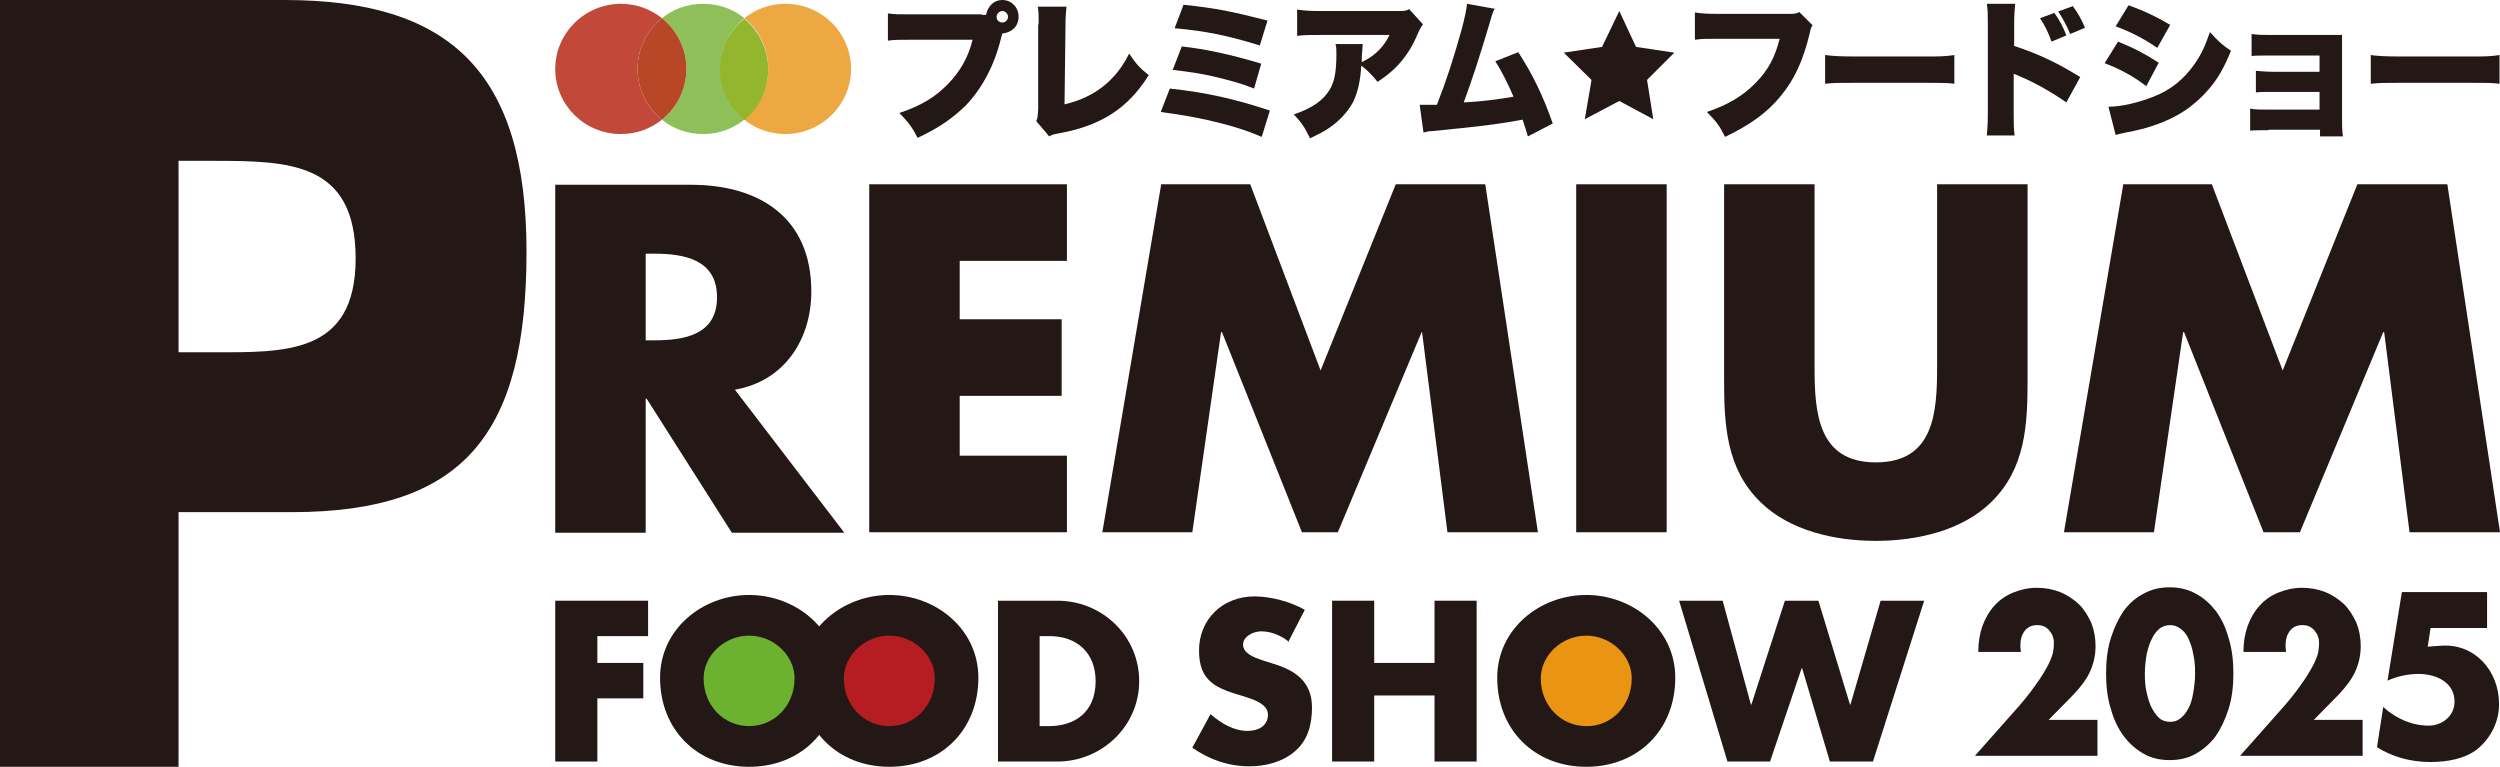
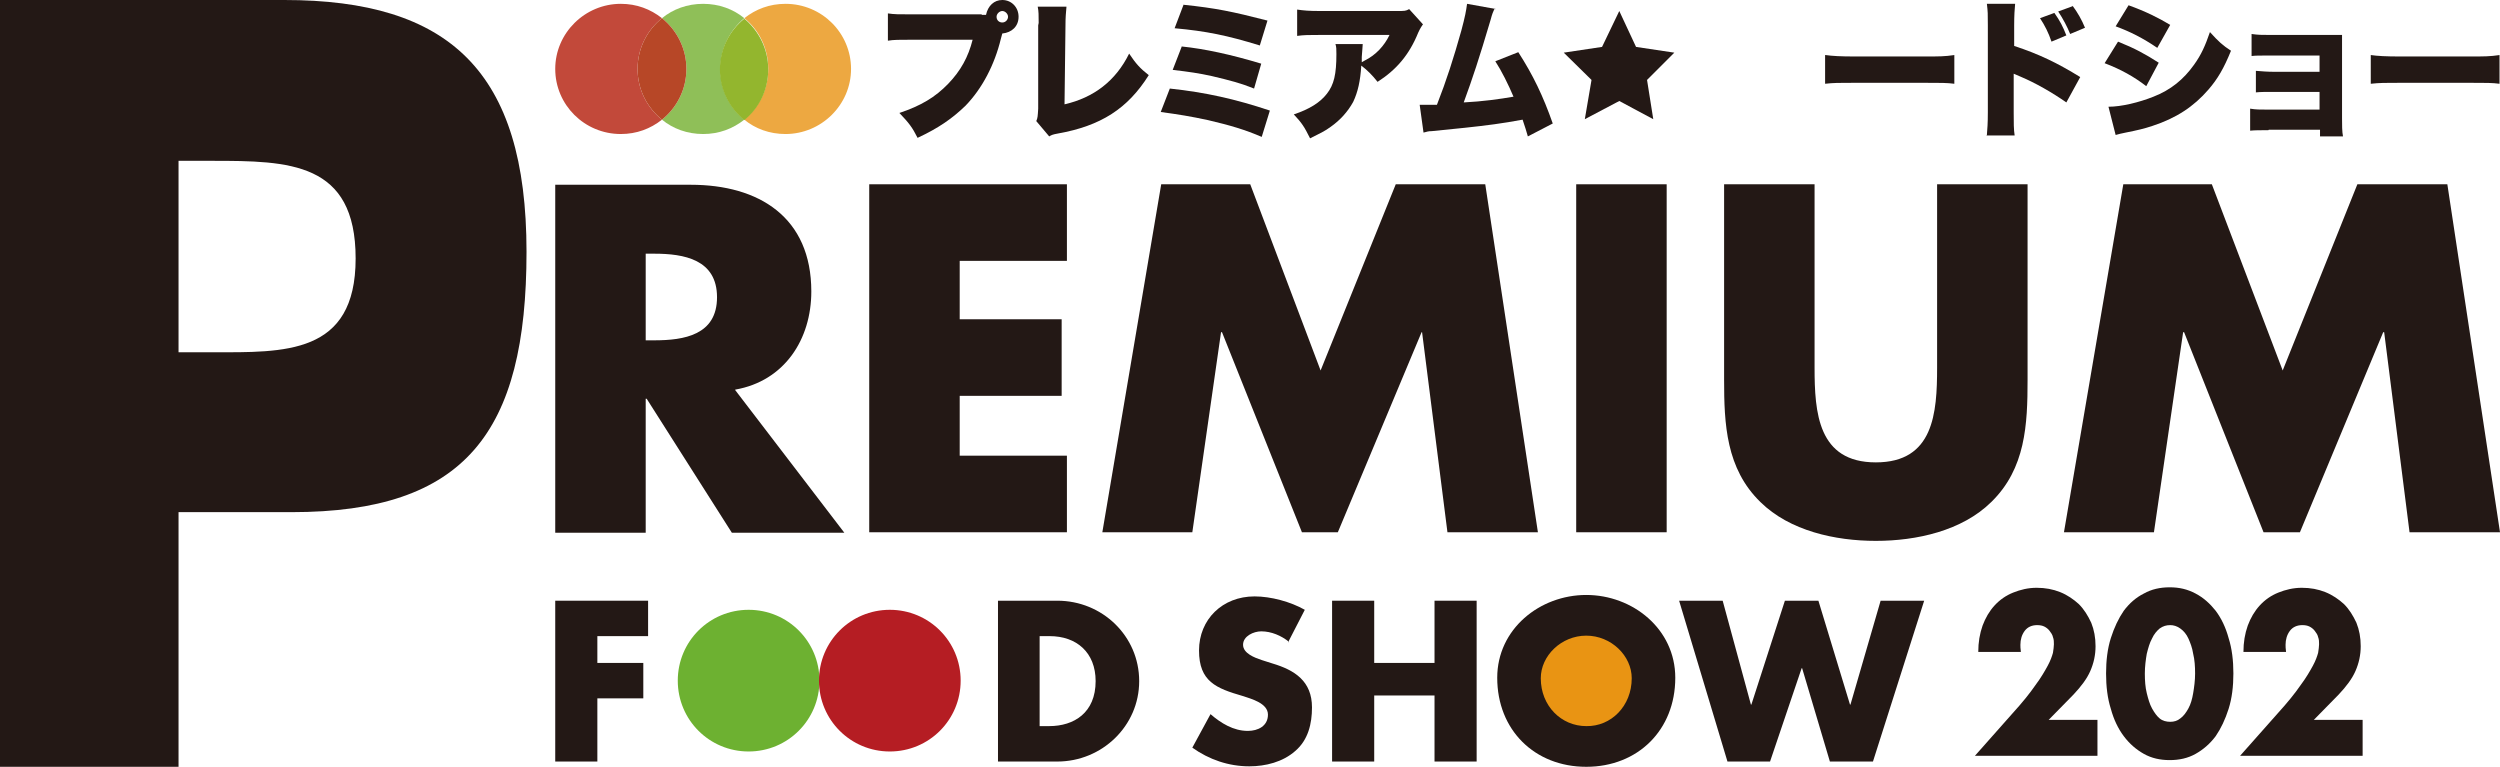
<svg xmlns="http://www.w3.org/2000/svg" id="_レイヤー_2" viewBox="0 0 52.23 16.02">
  <defs>
    <style>.cls-1{fill:#b51d23;}.cls-2{fill:#c2493a;}.cls-3{fill:#231815;}.cls-4{fill:#93b62e;}.cls-5{fill:#6db131;}.cls-6{fill:#e99413;}.cls-7{fill:#eda841;}.cls-8{fill:#8fbf58;}.cls-9{fill:#b74727;}</style>
  </defs>
  <g id="_レイヤー_1-2">
    <path class="cls-3" d="M13.49,5.3h.18c.62,0,1.31.12,1.31.91s-.69.9-1.31.9h-.18v-1.81ZM15.36,8.14c1.03-.18,1.59-1.05,1.59-2.05,0-1.55-1.09-2.23-2.52-2.23h-2.83v7.27h1.89v-2.8h.02l1.78,2.8h2.35l-2.28-2.98Z" />
    <polygon class="cls-3" points="20.05 5.45 20.05 6.67 22.18 6.67 22.18 8.27 20.05 8.27 20.05 9.52 22.29 9.52 22.29 11.12 18.16 11.12 18.16 3.85 22.29 3.85 22.29 5.45 20.05 5.45" />
    <polygon class="cls-3" points="24.26 3.85 26.12 3.85 27.59 7.74 29.16 3.85 31.03 3.85 32.13 11.12 30.24 11.12 29.71 6.94 29.7 6.94 27.95 11.12 27.2 11.12 25.53 6.94 25.51 6.94 24.91 11.12 23.03 11.12 24.26 3.85" />
    <rect class="cls-3" x="32.93" y="3.85" width="1.89" height="7.27" />
    <path class="cls-3" d="M42.36,3.85v4.08c0,.94-.04,1.86-.76,2.56-.61.6-1.56.81-2.41.81s-1.8-.21-2.41-.81c-.72-.7-.76-1.63-.76-2.56V3.85h1.89v3.83c0,.94.07,1.98,1.28,1.98s1.28-1.03,1.28-1.98v-3.83h1.89Z" />
    <polygon class="cls-3" points="44.36 3.85 46.21 3.85 47.69 7.74 49.25 3.85 51.13 3.85 52.23 11.12 50.34 11.12 49.81 6.94 49.79 6.94 48.05 11.12 47.29 11.12 45.63 6.94 45.61 6.94 45 11.12 43.12 11.12 44.36 3.85" />
    <path class="cls-3" d="M3.73,3.36h.7c1.61,0,3,.02,3,2.04s-1.49,1.96-3,1.96h-.7v-4ZM0,16.02h3.73v-5.32h2.36c3.63,0,4.91-1.66,4.91-5.44S9.38,0,5.94,0H0v16.02Z" />
    <path class="cls-3" d="M20.82.35c0,.07.05.12.12.12s.12-.06.12-.12-.06-.12-.12-.12-.12.06-.12.12M20.51.31s.06,0,.09,0C20.64.12,20.77,0,20.94,0c.19,0,.34.15.34.35s-.14.33-.34.35t-.03.11c-.13.54-.39,1.04-.74,1.4-.27.26-.55.46-1,.67-.11-.22-.18-.31-.38-.52.45-.15.75-.33,1.02-.61.26-.27.42-.56.51-.92h-1.27c-.26,0-.38,0-.5.02V.28c.13.02.22.02.51.02h1.45Z" />
    <path class="cls-3" d="M22.28.15c-.01.12-.02.2-.02.38l-.02,1.65c.61-.14,1.07-.49,1.35-1.06.14.21.23.31.41.45-.44.7-1,1.06-1.9,1.22-.11.02-.13.03-.18.06l-.27-.32c.03-.07.03-.1.04-.26V.53s.01-.05.01-.05c0-.15,0-.25-.02-.34h.6Z" />
    <path class="cls-3" d="M24.73.1c.67.07,1.01.14,1.75.33l-.16.52c-.68-.21-1.12-.3-1.78-.36l.19-.5ZM24.68.97c.49.05,1.04.17,1.67.36l-.15.52c-.27-.11-.5-.17-.88-.26-.27-.06-.48-.09-.82-.13l.19-.49ZM24.44,1.85c.75.08,1.37.22,2.09.46l-.17.55c-.35-.15-.65-.24-1.12-.35-.37-.08-.62-.12-.99-.17l.19-.49Z" />
    <path class="cls-3" d="M29.72.52s-.05.07-.09.16c-.19.47-.46.78-.85,1.03-.11-.14-.21-.24-.34-.34-.02.32-.07.55-.17.76-.11.2-.27.38-.47.52-.12.09-.23.14-.43.24-.12-.24-.17-.32-.34-.5.33-.11.55-.25.69-.43.15-.19.2-.41.2-.83,0-.1,0-.15-.02-.21h.57c0,.06-.01.09-.02.27,0,0,0,.08,0,.11t.07-.04c.22-.11.4-.3.51-.53h-1.45c-.23,0-.34,0-.48.02V.2c.14.02.24.03.49.03h1.59c.17,0,.19,0,.26-.04l.29.32Z" />
    <path class="cls-3" d="M31.22.19c-.03.07-.04.08-.08.23-.24.81-.37,1.2-.56,1.72.4-.02.75-.07,1.04-.12-.11-.26-.25-.54-.38-.74l.48-.19c.31.48.52.92.72,1.49l-.52.27c-.04-.14-.05-.17-.11-.35-.43.08-.74.12-1.21.17l-.69.07c-.07,0-.09.01-.17.03l-.08-.58c.06,0,.08,0,.1,0,.02,0,.04,0,.08,0h.1s.04,0,.08,0c.2-.51.35-.98.51-1.55.08-.3.1-.41.12-.56l.61.11Z" />
-     <path class="cls-3" d="M37.87.52c-.03.05-.04.07-.06.17-.14.58-.32.97-.61,1.32-.28.34-.62.59-1.16.85-.12-.24-.18-.32-.38-.52.44-.15.76-.34,1.02-.61.26-.26.41-.55.5-.92h-1.26c-.29,0-.35,0-.51.02V.26c.13.02.22.03.52.03h1.44c.1,0,.16,0,.22-.04l.27.27Z" />
    <path class="cls-3" d="M38.14,1.15c.14.02.31.03.62.03h1.45c.3,0,.42,0,.62-.03v.6c-.15-.02-.28-.02-.63-.02h-1.45c-.34,0-.44,0-.62.02v-.6Z" />
    <path class="cls-3" d="M43.3.12c.11.15.19.29.26.46l-.31.13c-.06-.15-.15-.32-.25-.47l.3-.11ZM42.92.27c.12.17.18.29.25.47l-.31.13c-.06-.18-.14-.34-.24-.49l.3-.11ZM41.51,2.82c.01-.14.02-.23.02-.48V.53c0-.25,0-.28-.02-.45h.59c-.01.09-.02.25-.02.45v.43c.52.17.91.36,1.38.65l-.29.53c-.3-.21-.65-.41-.96-.54q-.1-.04-.14-.06v.81c0,.21,0,.36.02.48h-.59Z" />
    <path class="cls-3" d="M44.47.11c.36.13.62.26.87.41l-.27.48c-.31-.21-.57-.34-.87-.45l.27-.44ZM44.05,2.23c.27,0,.64-.09.94-.21.36-.14.63-.36.85-.67.15-.21.23-.39.33-.68.18.2.27.28.44.39-.15.37-.28.59-.47.81-.31.36-.68.6-1.17.76-.18.06-.31.09-.56.14-.09.02-.15.03-.21.05l-.15-.59ZM44.25.87c.35.14.57.26.85.44l-.26.49c-.26-.2-.53-.35-.87-.48l.28-.45Z" />
    <path class="cls-3" d="M47.39,2.72c-.17,0-.28,0-.38.01v-.46c.12.02.2.02.38.02h1.07v-.37h-.95c-.18,0-.28,0-.38.01v-.45c.13.01.24.02.38.02h.95v-.34h-1.04c-.21,0-.29,0-.38.01v-.46c.14.02.21.02.38.02h1.24c.15,0,.19,0,.27,0,0,.08,0,.19,0,.29v1.45c0,.14,0,.28.02.38h-.48v-.14h-1.07Z" />
    <path class="cls-3" d="M49.53,1.15c.14.02.31.03.62.03h1.45c.3,0,.42,0,.62-.03v.6c-.15-.02-.28-.02-.62-.02h-1.44c-.34,0-.44,0-.63.02v-.6Z" />
    <polygon class="cls-3" points="33.83 .23 34.18 .98 34.98 1.1 34.41 1.67 34.54 2.49 33.83 2.11 33.11 2.49 33.25 1.67 32.67 1.1 33.47 .98 33.83 .23" />
    <path class="cls-7" d="M16.41.08c-.33,0-.62.11-.86.3.31.25.5.63.5,1.06s-.2.81-.5,1.06c.23.19.53.3.86.3.75,0,1.37-.61,1.37-1.36s-.61-1.36-1.37-1.36" />
    <path class="cls-8" d="M14.69.08c-.33,0-.63.11-.86.3.31.25.51.63.51,1.06s-.2.81-.51,1.06c.23.19.53.3.86.3s.62-.11.86-.3c-.31-.25-.5-.63-.5-1.06s.2-.81.5-1.06c-.23-.19-.53-.3-.86-.3" />
    <path class="cls-4" d="M15.55.39c-.31.25-.51.63-.51,1.06s.2.81.51,1.06c.31-.25.5-.63.5-1.06s-.2-.81-.5-1.06" />
    <path class="cls-2" d="M12.97.08c-.75,0-1.37.61-1.37,1.36s.61,1.36,1.37,1.36c.33,0,.62-.11.86-.3-.31-.25-.51-.63-.51-1.06s.2-.81.51-1.06c-.24-.19-.53-.3-.86-.3" />
    <path class="cls-9" d="M13.83.38c-.31.25-.51.63-.51,1.06s.2.81.51,1.06c.31-.25.51-.63.51-1.06s-.2-.81-.51-1.06" />
    <path class="cls-5" d="M17.12,14.22c0,.82-.66,1.48-1.48,1.48s-1.48-.66-1.48-1.48.66-1.48,1.48-1.48,1.48.66,1.48,1.48" />
    <path class="cls-6" d="M34.62,14.22c0,.82-.66,1.48-1.48,1.48s-1.48-.66-1.48-1.48.66-1.48,1.48-1.48,1.48.66,1.48,1.48" />
    <path class="cls-1" d="M20.07,14.22c0,.82-.66,1.48-1.48,1.48s-1.48-.66-1.48-1.48.66-1.48,1.48-1.48,1.48.66,1.48,1.48" />
    <polygon class="cls-3" points="12.48 13.29 12.48 13.85 13.44 13.85 13.44 14.59 12.48 14.59 12.48 15.91 11.6 15.91 11.6 12.55 13.54 12.55 13.54 13.29 12.48 13.29" />
-     <path class="cls-3" d="M15.65,13.28c.52,0,.95.42.95.89,0,.58-.43,1-.95,1s-.95-.42-.95-1c0-.47.43-.89.95-.89M15.65,12.43c-.97,0-1.86.71-1.86,1.73,0,1.09.78,1.86,1.86,1.86s1.86-.77,1.86-1.86c0-1.02-.89-1.73-1.86-1.73" />
-     <path class="cls-3" d="M18.58,13.28c.52,0,.95.42.95.89,0,.58-.43,1-.95,1s-.95-.42-.95-1c0-.47.43-.89.95-.89M18.58,12.43c-.97,0-1.86.71-1.86,1.73,0,1.09.78,1.86,1.86,1.86s1.86-.77,1.86-1.86c0-1.02-.89-1.73-1.86-1.73" />
    <path class="cls-3" d="M21.72,13.29h.21c.56,0,.96.34.96.94,0,.66-.45.94-.97.94h-.2v-1.89ZM20.85,15.91h1.24c.93,0,1.71-.74,1.71-1.68s-.77-1.68-1.71-1.68h-1.24v3.37Z" />
    <path class="cls-3" d="M26.93,13.41c-.16-.13-.37-.22-.58-.22-.16,0-.38.1-.38.28s.24.27.39.32l.22.07c.47.14.83.37.83.92,0,.34-.08.68-.35.91-.26.23-.62.32-.96.32-.43,0-.84-.14-1.19-.39l.38-.7c.22.19.48.35.78.35.21,0,.42-.1.42-.34s-.35-.33-.53-.39c-.55-.16-.91-.3-.91-.95s.49-1.13,1.16-1.13c.34,0,.75.11,1.05.28l-.35.68Z" />
    <polygon class="cls-3" points="29.97 13.85 29.97 12.55 30.85 12.55 30.85 15.91 29.97 15.91 29.97 14.53 28.71 14.53 28.71 15.91 27.83 15.91 27.83 12.55 28.71 12.55 28.71 13.85 29.97 13.85" />
    <path class="cls-3" d="M33.14,13.28c.52,0,.95.42.95.89,0,.58-.43,1.01-.95,1-.52,0-.95-.42-.95-1,0-.47.43-.89.95-.89M33.14,12.43c-.97,0-1.86.71-1.86,1.73,0,1.09.78,1.86,1.86,1.86s1.86-.77,1.86-1.86c0-1.02-.89-1.73-1.86-1.73" />
    <polygon class="cls-3" points="36.58 14.72 36.59 14.72 37.29 12.55 37.99 12.55 38.65 14.72 38.66 14.72 39.29 12.55 40.2 12.55 39.13 15.91 38.23 15.91 37.65 13.96 37.64 13.96 36.98 15.91 36.09 15.91 35.08 12.55 35.99 12.55 36.58 14.72" />
    <path class="cls-3" d="M43.79,15.79h-2.53l.78-.88c.21-.23.37-.43.48-.59.12-.16.2-.3.26-.41.06-.11.09-.2.11-.27.01-.07.02-.13.02-.18s0-.1-.02-.15c-.01-.05-.04-.09-.07-.13-.03-.04-.07-.07-.11-.09-.04-.02-.09-.03-.15-.03-.11,0-.2.04-.26.12-.06.08-.09.18-.09.29,0,.03,0,.08.01.15h-.89c0-.2.03-.38.09-.55.06-.16.14-.3.25-.42.11-.12.24-.21.39-.27.15-.06.31-.1.49-.1s.34.03.49.09c.15.06.28.15.39.25.11.11.19.24.26.39.06.15.09.31.09.49,0,.19-.04.36-.11.52-.07.16-.19.32-.35.49l-.52.53h1.02v.75Z" />
    <path class="cls-3" d="M44,14.07c0-.27.03-.52.1-.74.07-.22.16-.41.27-.57.12-.16.26-.28.42-.36.16-.09.34-.13.54-.13s.37.04.54.13.3.21.42.36c.12.16.21.35.27.57.07.22.1.47.1.74s-.03.52-.1.74c-.07.22-.16.41-.27.57-.12.16-.26.28-.42.37s-.34.13-.54.13-.38-.04-.54-.13c-.16-.09-.3-.21-.42-.37-.12-.16-.21-.35-.27-.57-.07-.22-.1-.47-.1-.74M44.81,14.07c0,.15.01.29.04.41s.06.23.11.32c.05.09.1.16.16.21.06.05.14.07.22.07s.15-.02.21-.07c.07-.05.12-.12.17-.21.05-.09.08-.2.1-.32s.04-.26.04-.41-.01-.29-.04-.41c-.02-.13-.06-.23-.1-.32-.04-.09-.1-.16-.17-.21-.07-.05-.14-.07-.21-.07-.08,0-.15.02-.22.07-.06.05-.12.12-.16.21-.05.09-.08.2-.11.32-.02.12-.04.26-.04.41" />
    <path class="cls-3" d="M49.33,15.79h-2.53l.78-.88c.21-.23.37-.43.48-.59.12-.16.2-.3.26-.41.06-.11.09-.2.11-.27.01-.07.02-.13.02-.18s0-.1-.02-.15c-.01-.05-.04-.09-.07-.13-.03-.04-.07-.07-.11-.09-.04-.02-.09-.03-.15-.03-.11,0-.2.04-.26.12-.06.08-.09.18-.09.29,0,.03,0,.08.01.15h-.89c0-.2.03-.38.09-.55.06-.16.14-.3.25-.42.11-.12.24-.21.39-.27.15-.06.31-.1.49-.1s.34.03.49.09c.15.06.28.15.39.25.11.11.19.24.26.39.06.15.09.31.09.49,0,.19-.04.36-.11.52-.07.16-.19.32-.35.49l-.52.53h1.02v.75Z" />
-     <path class="cls-3" d="M50.78,13.12l-.06.39.28-.02c.7-.05,1.21.52,1.21,1.22,0,.36-.16.69-.44.93-.27.22-.66.28-1,.28-.39,0-.78-.1-1.11-.31l.13-.84c.26.24.6.39.95.39.28,0,.54-.2.54-.5,0-.41-.39-.58-.75-.58-.23,0-.45.05-.65.14l.3-1.85h1.78v.75h-1.18Z" />
  </g>
</svg>